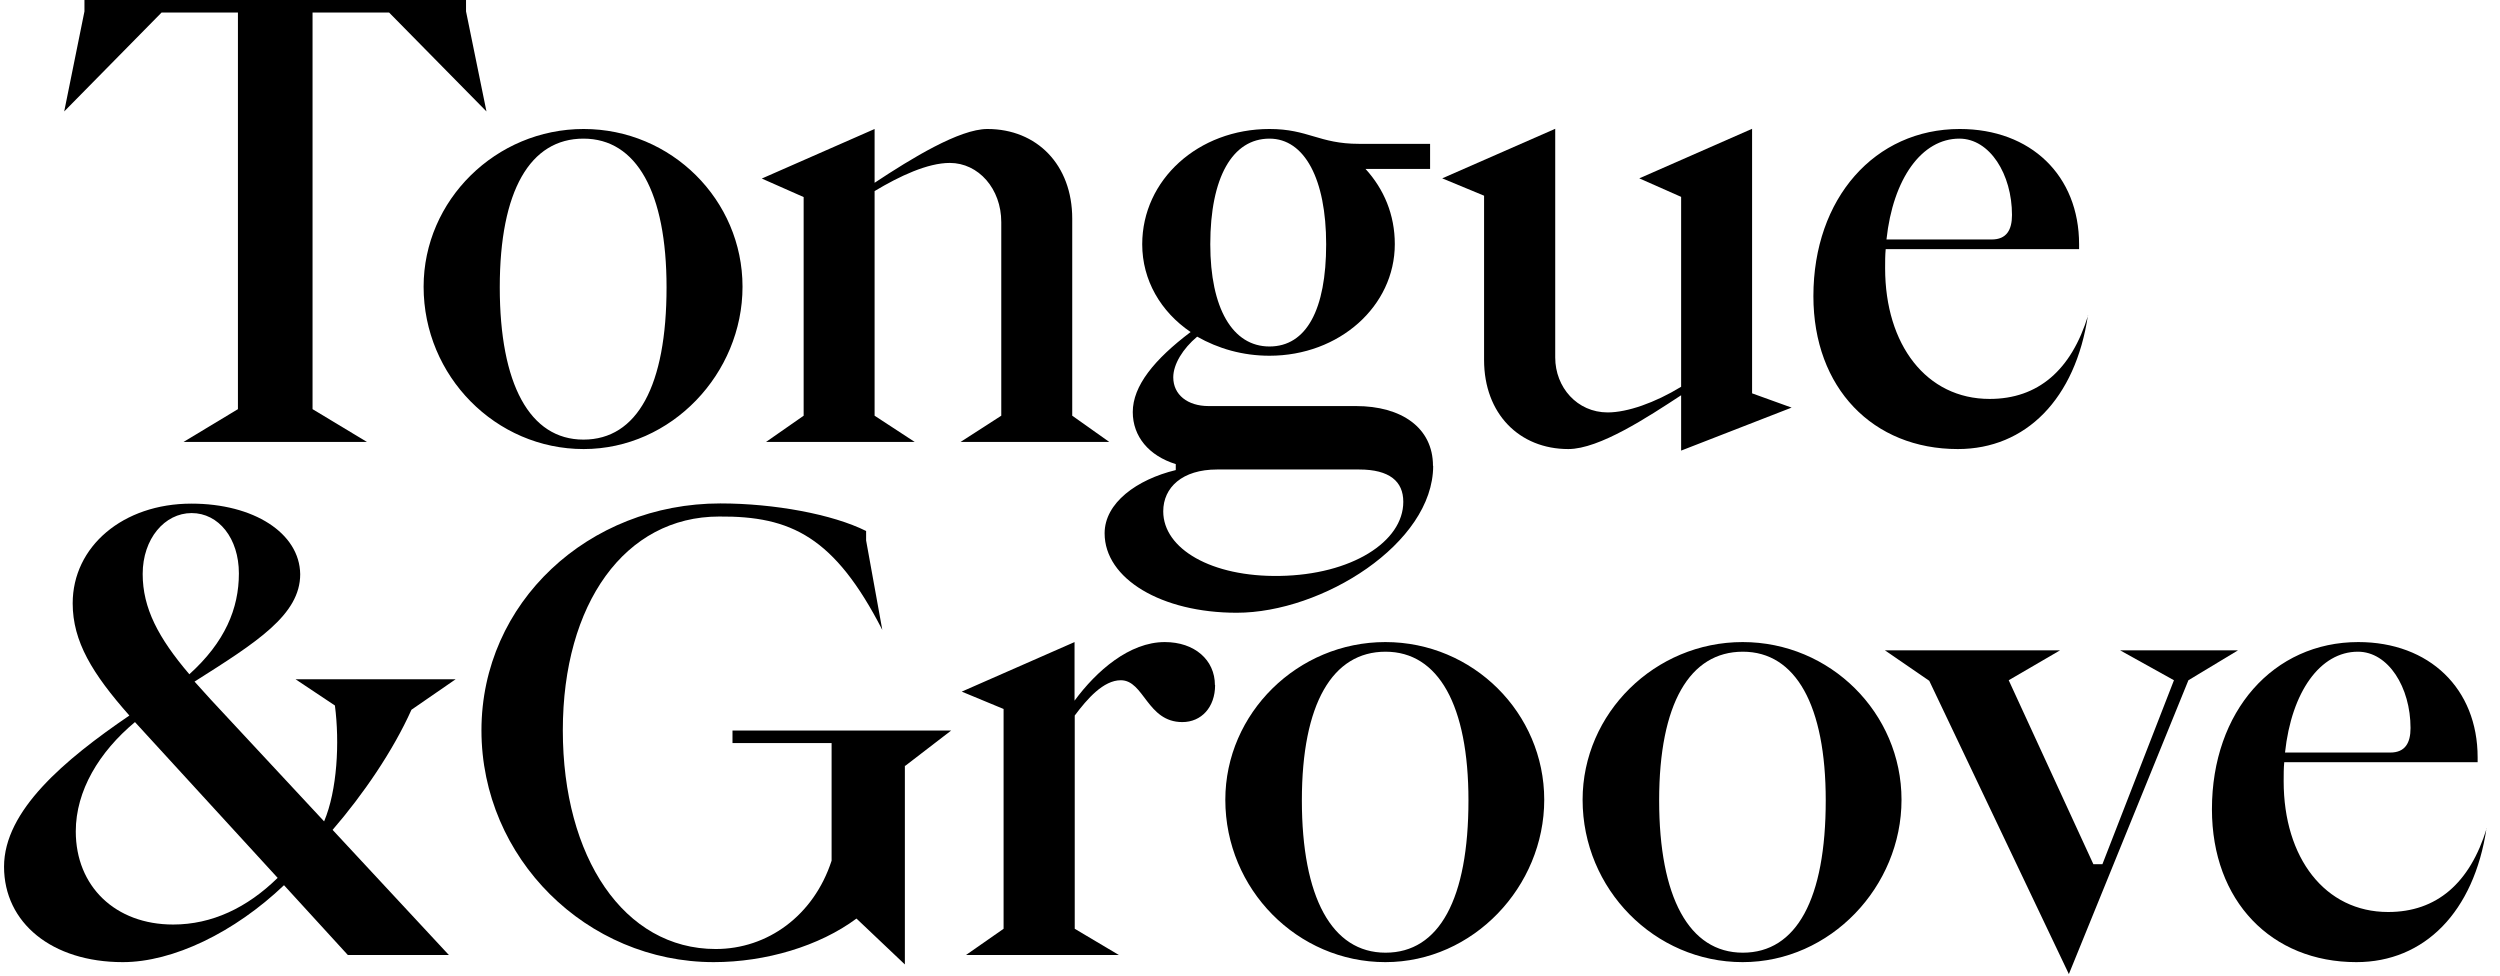
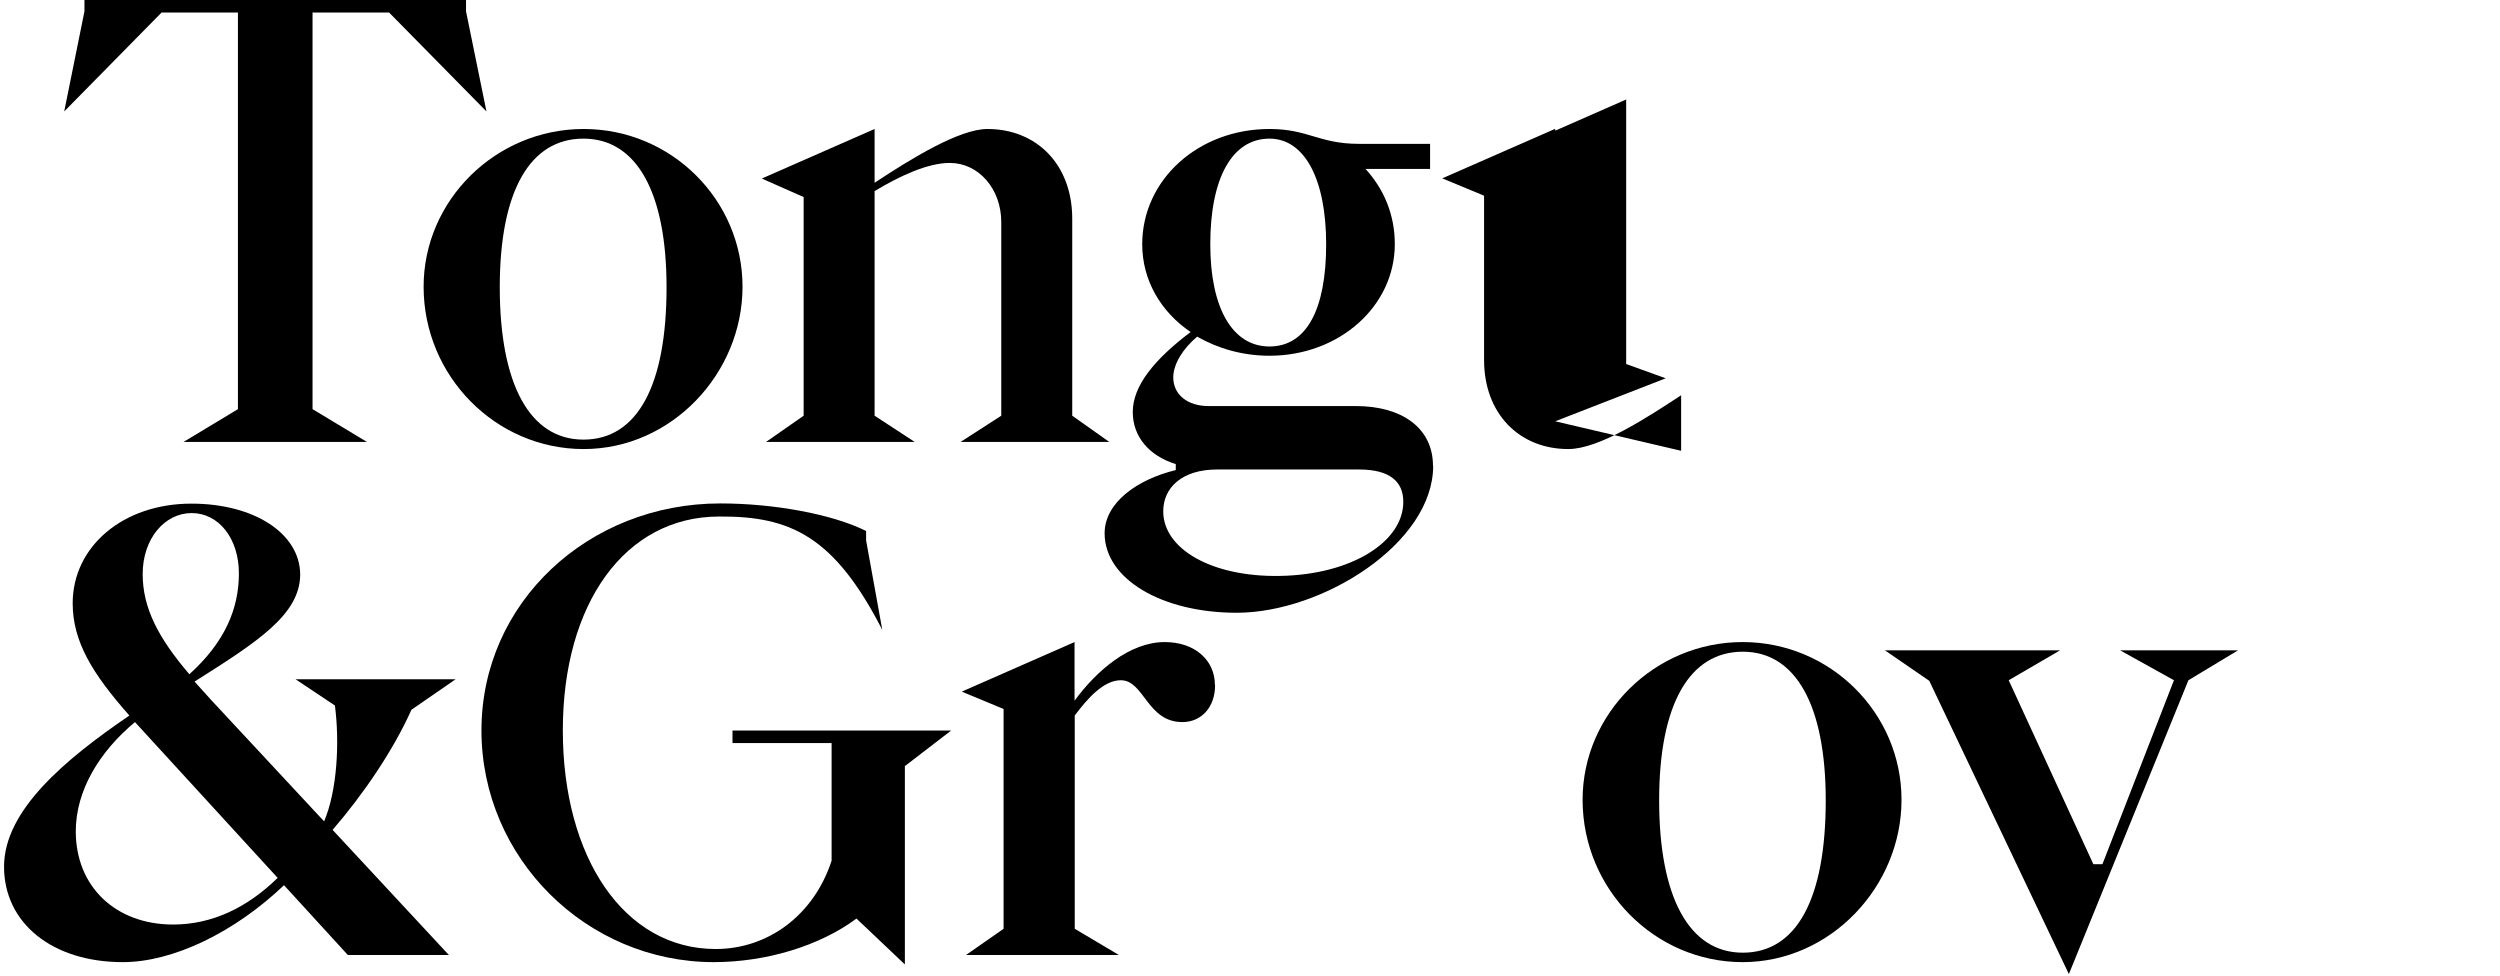
<svg xmlns="http://www.w3.org/2000/svg" id="Layer_1" data-name="Layer 1" version="1.1" viewBox="0 0 129.66 50.62">
  <defs>
    <style>
      .cls-1 {
        fill: #000;
        stroke-width: 0px;
      }
    </style>
  </defs>
  <polygon class="cls-1" points="4.38 0 4.38 .59 3.33 5.78 8.38 .65 12.34 .65 12.34 21.22 9.52 22.92 19.03 22.92 16.21 21.22 16.21 .65 20.18 .65 25.23 5.78 24.17 .59 24.17 0 4.38 0" />
  <g>
    <path class="cls-1" d="M34.57,14.9c0-4.92-1.55-7.71-4.31-7.71s-4.34,2.69-4.34,7.71,1.55,7.9,4.34,7.9,4.31-2.79,4.31-7.9M21.97,14.87c0-4.49,3.75-8.18,8.3-8.18s8.24,3.68,8.24,8.18-3.68,8.42-8.24,8.42-8.3-3.78-8.3-8.42" />
    <path class="cls-1" d="M57.53,22.92h-7.71l2.11-1.36v-10.04c0-1.73-1.18-3.07-2.67-3.07-1.15,0-2.6.68-3.9,1.46v11.65l2.08,1.36h-7.71l1.95-1.36v-11.34l-2.17-.96,5.85-2.57v2.79c1.92-1.27,4.4-2.79,5.85-2.79,2.57,0,4.4,1.86,4.4,4.65v10.22l1.92,1.36Z" />
    <path class="cls-1" d="M62.77,12.67c0,3.31,1.15,5.3,3.07,5.3s2.94-1.92,2.94-5.3-1.12-5.48-2.94-5.48c-1.92,0-3.07,2.01-3.07,5.48M72.78,26.02c0-1.05-.71-1.67-2.29-1.67h-7.37c-1.8,0-2.79.93-2.79,2.17,0,1.95,2.51,3.41,6.04,3.35,3.72-.06,6.41-1.77,6.41-3.84M74.33,24.16c0,4.03-5.76,7.62-10.19,7.62-3.9,0-6.85-1.76-6.85-4.12,0-1.58,1.67-2.79,3.69-3.28v-.31c-1.39-.43-2.23-1.43-2.23-2.7,0-1.36,1.12-2.73,3-4.15-1.55-1.05-2.51-2.69-2.51-4.55,0-3.35,2.91-5.98,6.6-5.98,2.01,0,2.57.77,4.64.77h3.69v1.3h-3.35c.96,1.05,1.52,2.38,1.52,3.9,0,3.22-2.88,5.79-6.5,5.79-1.39,0-2.66-.37-3.75-.99-.74.62-1.24,1.43-1.24,2.11,0,.9.74,1.49,1.83,1.49h7.65c2.35,0,3.99,1.12,3.99,3.1" />
-     <path class="cls-1" d="M87.19,23.38v-2.88c-1.71,1.12-4.24,2.79-5.85,2.79-2.54,0-4.37-1.83-4.37-4.62v-8.52l-2.17-.9,5.86-2.57v11.86c0,1.55,1.14,2.85,2.72,2.85,1.02,0,2.45-.5,3.81-1.33v-9.85l-2.17-.96,5.85-2.57v13.72l2.05.74-5.73,2.23Z" />
-     <path class="cls-1" d="M97.85,12.42h5.45c.77,0,1.05-.5,1.05-1.27,0-2.11-1.15-3.96-2.73-3.96-1.95,0-3.44,2.07-3.78,5.23M108.29,16.35c-.65,4.34-3.22,6.94-6.75,6.94-4.4,0-7.49-3.16-7.49-7.93,0-5.08,3.19-8.67,7.59-8.67,3.69,0,6.19,2.42,6.19,5.98v.25h-10.03c-.03.31-.03.65-.03.99,0,3.97,2.14,6.78,5.42,6.78,2.51,0,4.24-1.49,5.11-4.34" />
+     <path class="cls-1" d="M87.19,23.38v-2.88c-1.71,1.12-4.24,2.79-5.85,2.79-2.54,0-4.37-1.83-4.37-4.62v-8.52l-2.17-.9,5.86-2.57v11.86v-9.85l-2.17-.96,5.85-2.57v13.72l2.05.74-5.73,2.23Z" />
    <path class="cls-1" d="M7.4,29.77c0,1.77.81,3.31,2.42,5.2,1.85-1.67,2.57-3.41,2.57-5.23s-1.05-3.13-2.45-3.13-2.54,1.33-2.54,3.16M14.4,45.53l-6.75-7.37-.65-.71c-1.86,1.55-3.07,3.56-3.07,5.67,0,2.85,2.05,4.83,5.05,4.83,2.01,0,3.84-.87,5.42-2.42M17.24,43.03l6.04,6.5h-5.24l-3.31-3.62c-2.57,2.45-5.76,3.99-8.36,3.99-3.68,0-6.16-2.04-6.16-4.95s3.13-5.54,6.5-7.84c-1.92-2.17-2.94-3.84-2.94-5.82,0-2.94,2.6-5.17,6.16-5.17,3.22,0,5.61,1.52,5.64,3.66,0,2.11-2.26,3.53-5.48,5.57l.84.93,5.88,6.32c.68-1.61.81-4.09.56-6.01l-2.04-1.36h8.3l-2.29,1.58c-.96,2.14-2.51,4.4-4.09,6.23" />
    <path class="cls-1" d="M46.93,39.71v10.31l-2.51-2.38c-1.92,1.43-4.71,2.26-7.4,2.26-6.6,0-12.05-5.39-12.05-12.02s5.55-11.77,12.39-11.77c2.79,0,5.82.56,7.56,1.43v.49l.84,4.64c-2.48-4.83-4.74-5.91-8.46-5.88-4.89,0-8.11,4.52-8.11,11.09s3.16,11.34,7.93,11.34c2.69,0,5.08-1.73,6.01-4.58v-6.1h-5.14v-.65h11.34l-2.38,1.83Z" />
    <path class="cls-1" d="M63.02,35.53c0,1.15-.71,1.92-1.7,1.92-1.83,0-1.98-2.17-3.19-2.17-.9,0-1.74.96-2.39,1.83v11.06l2.29,1.36h-7.93l1.95-1.36v-11.4l-2.17-.9,5.85-2.57v3.04c1.14-1.55,2.85-3.04,4.68-3.04,1.55,0,2.6.93,2.6,2.23" />
-     <path class="cls-1" d="M76.16,41.51c0-4.92-1.55-7.71-4.3-7.71s-4.34,2.69-4.34,7.71,1.55,7.9,4.34,7.9,4.3-2.79,4.3-7.9M63.55,41.48c0-4.49,3.75-8.18,8.3-8.18s8.24,3.68,8.24,8.18-3.68,8.42-8.24,8.42-8.3-3.78-8.3-8.42" />
    <path class="cls-1" d="M94.69,41.51c0-4.92-1.55-7.71-4.3-7.71s-4.34,2.69-4.34,7.71,1.55,7.9,4.34,7.9,4.3-2.79,4.3-7.9M82.08,41.48c0-4.49,3.75-8.18,8.3-8.18s8.24,3.68,8.24,8.18-3.68,8.42-8.24,8.42-8.3-3.78-8.3-8.42" />
  </g>
  <polygon class="cls-1" points="109.96 33.73 112.75 35.28 109.04 44.82 108.57 44.82 104.18 35.28 106.84 33.73 97.76 33.73 100.06 35.31 107.3 50.52 113.5 35.28 116.07 33.73 109.96 33.73" />
-   <path class="cls-1" d="M118.52,39.03h5.45c.77,0,1.05-.5,1.05-1.27,0-2.11-1.15-3.96-2.73-3.96-1.95,0-3.44,2.07-3.78,5.23M128.96,42.96c-.65,4.34-3.22,6.94-6.75,6.94-4.4,0-7.49-3.16-7.49-7.93,0-5.08,3.19-8.67,7.59-8.67,3.69,0,6.19,2.42,6.19,5.98v.25h-10.03c-.03.31-.03.65-.03.99,0,3.97,2.14,6.78,5.42,6.78,2.51,0,4.24-1.49,5.11-4.34" />
</svg>